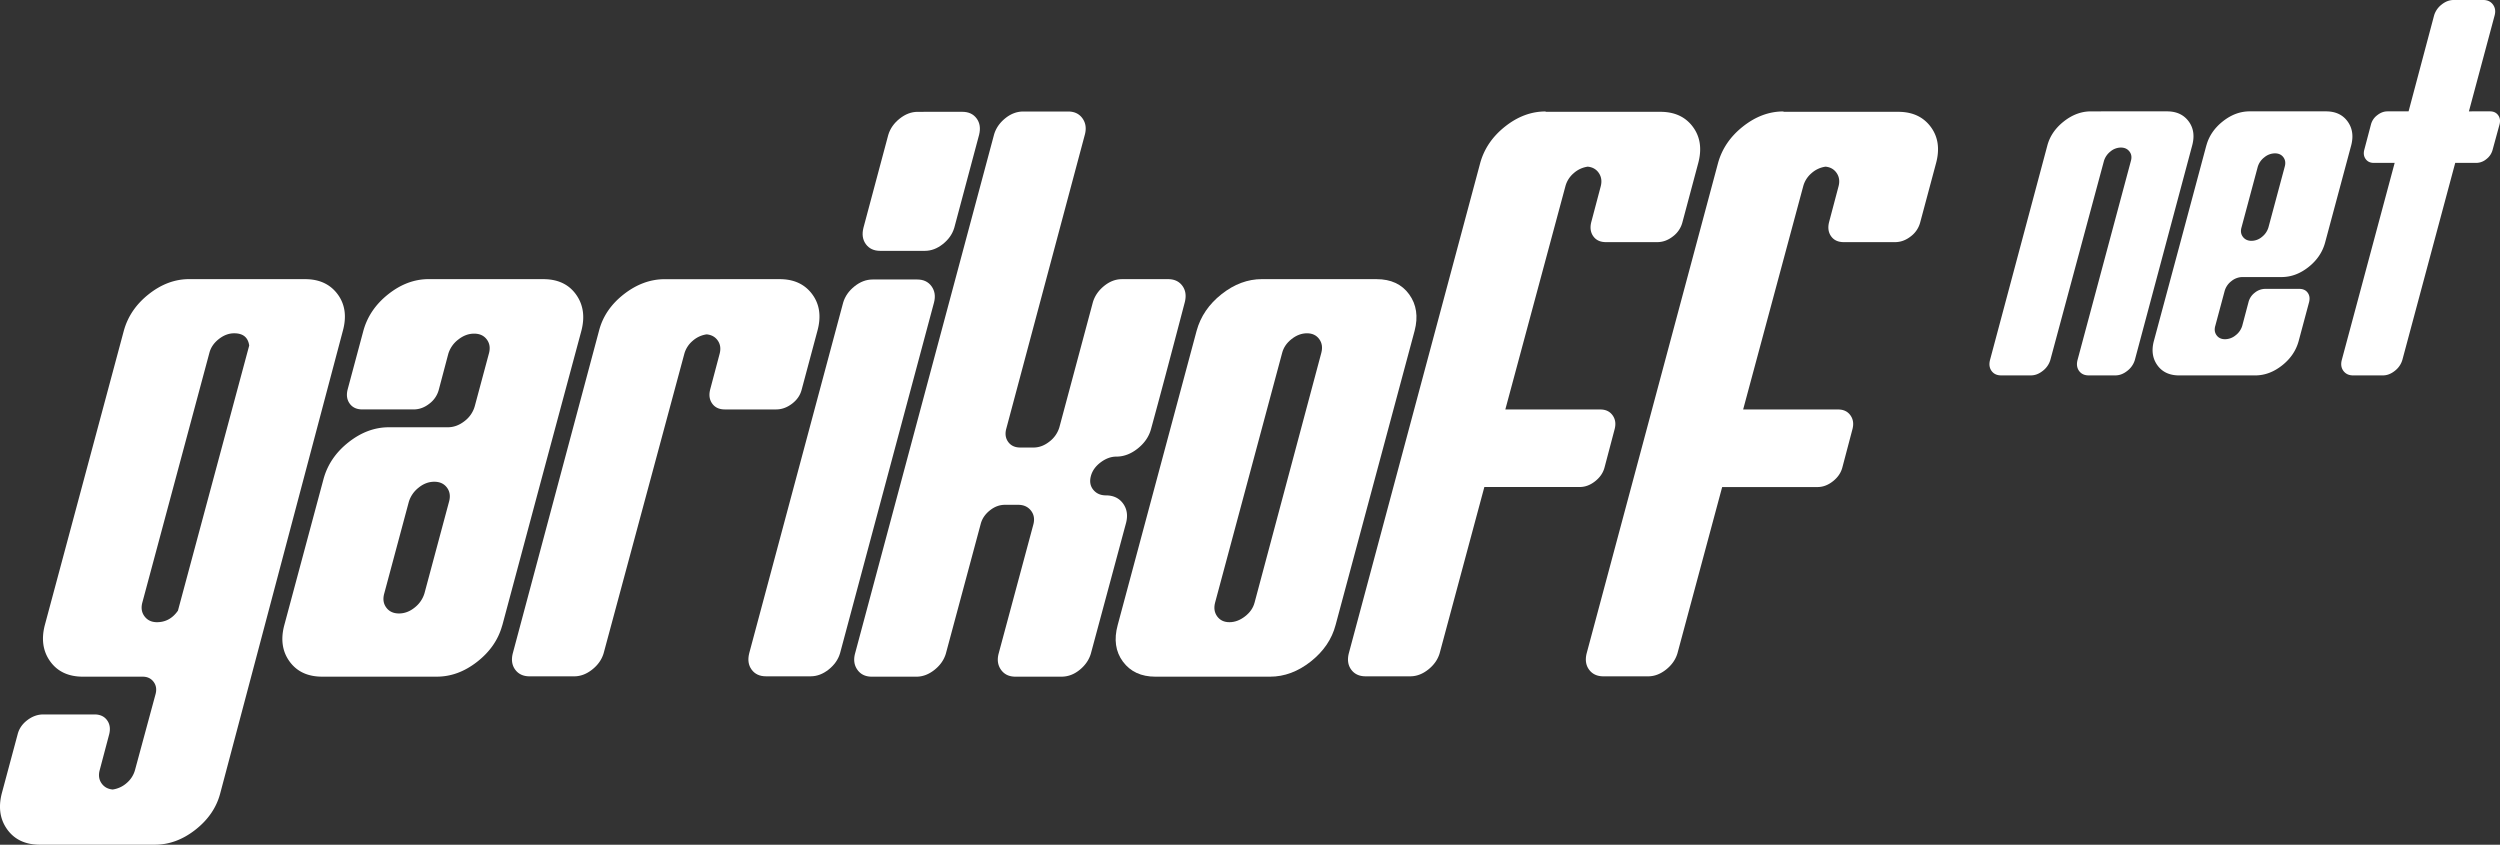
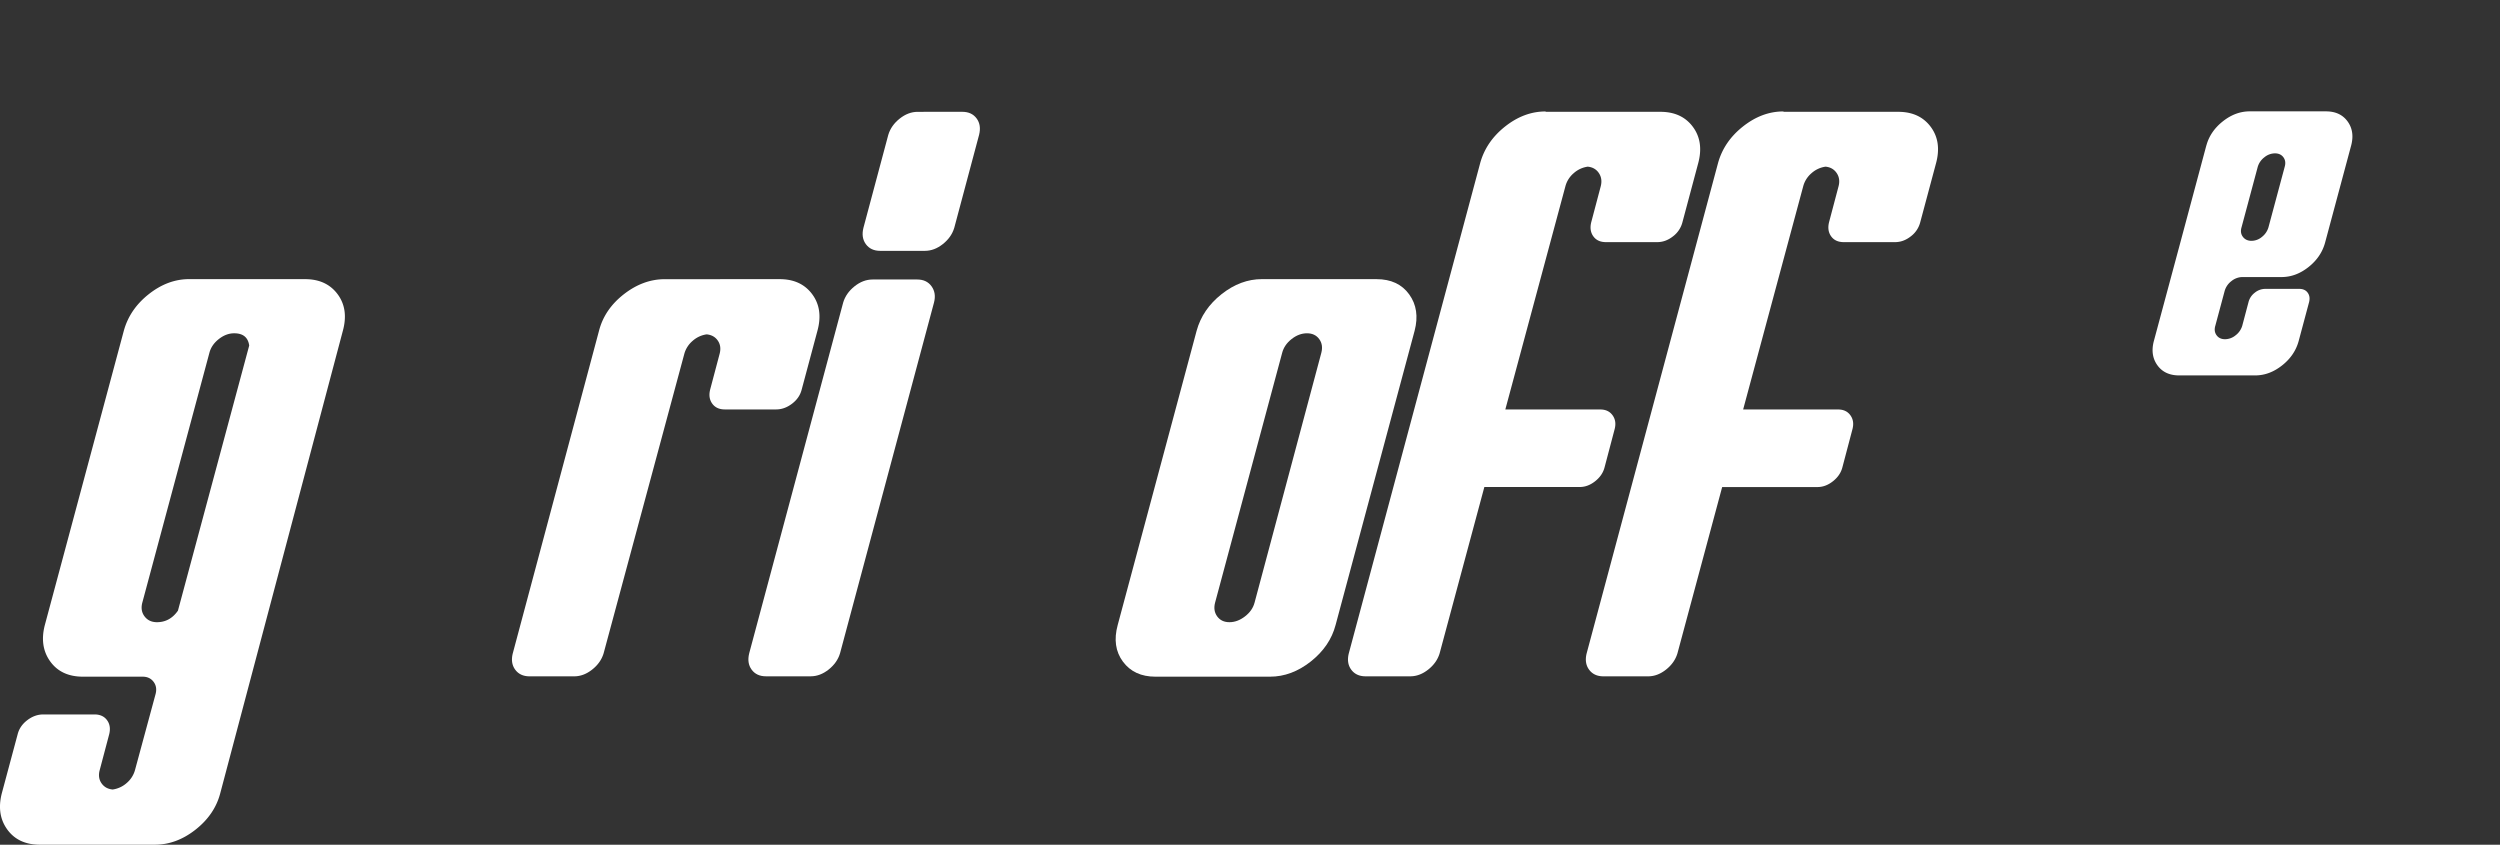
<svg xmlns="http://www.w3.org/2000/svg" viewBox="0 0 3543.36 1197.25">
  <rect x="0" y="0" width="3543.36" height="1197.25" fill="#333333" stroke="none" />
  <defs>
    <style>.cls-1{fill:#fff;}</style>
  </defs>
  <g id="Слой_2" data-name="Слой 2">
    <g id="Шар_1" data-name="Шар 1">
      <path class="cls-1" d="M432.43,395.65q30.19,0,46.05,21.3t7.44,52l-173.8,655.55Q304.2,1154.65,277,1176T219,1197.25H56.64q-30.69,0-46.3-21.53T2.67,1124L25,1040.78q3-11.88,13.62-20t22.54-8.17h72.78q11.85,0,17.81,8.17t3,20l-13.37,50.52q-3,10.88,2.47,18.81t15.84,8.9a37.77,37.77,0,0,0,19.81-9.15,37,37,0,0,0,11.88-18.56l29.22-107.94q2.46-9.92-3-17.08t-15.33-7.19H117.54q-30.71,0-46.29-21.53t-7.68-51.75L175.46,468.92q8.41-30.68,35.41-52t57.19-21.3ZM252.21,865.51l101-375.79q-2.47-17.33-21.28-17.33-11.39,0-21.79,8.17t-13.36,19.56l-95.07,354q-3,11.4,3.22,19.57t17.58,8.17Q240.81,881.86,252.21,865.51Z" />
-       <path class="cls-1" d="M770,395.65q30.71,0,46.3,21.54T824,468.92L767.52,678.86,712.07,885.81l-.5,1.49q-8.42,29.72-35.39,50.76t-57.19,21H456.58q-30.18,0-45.79-21t-8.17-50.76l55.95-208.44q8.42-30.71,35.4-52t57.19-21.29h83.67q12.38,0,23.52-8.66A40,40,0,0,0,673,575.37l19.8-73.76q3.47-11.88-2.72-20.3T672,472.89q-11.88,0-22.53,8.42a39.75,39.75,0,0,0-14.11,20.3L622,552.11a36.21,36.21,0,0,1-13.38,20q-10.4,8.19-22.28,8.18H513.52q-11.88,0-17.83-8.18t-3-20L515,468.92q8.41-30.68,35.4-52t57.19-21.3ZM636.32,711.53q3.46-11.87-2.74-20.3t-18.07-8.42q-11.89,0-22.27,8.42a40.36,40.36,0,0,0-13.86,20.3L544.72,840.76q-3.47,11.9,2.72,20.3c4.13,5.63,10.14,8.42,18.07,8.42s15.34-2.79,22.28-8.42a40.27,40.27,0,0,0,13.87-20.3Z" />
      <path class="cls-1" d="M1105.08,395.65q30.2,0,46.05,21.3t7.42,52l-22.28,83.19q-3,11.88-13.61,20t-22.53,8.18h-72.78q-11.88,0-17.83-8.18t-3-20l13.38-50.5q2.94-10.87-2.49-18.81c-3.62-5.29-8.9-8.25-15.84-8.93a37.66,37.66,0,0,0-19.81,9.18,36.87,36.87,0,0,0-11.88,18.56L855.55,925.92q-4,13.37-16.11,23T814,958.59H750.58q-13.35,0-20.31-9.4t-3.45-23.27L849.11,468.44Q857,438.25,884.25,417t57.94-21.3Z" />
      <path class="cls-1" d="M1300.05,396.14q13.35,0,20.29,9.66t3.47,23L1190.63,925.92q-4,13.37-16.1,23t-25.48,9.65h-63.39c-8.91,0-15.66-3.12-20.3-9.4s-5.77-14-3.47-23.27l133.19-497.09q4-13.36,16.09-23t25.5-9.66Zm63.87-237.66q13.36,0,20.3,9.41t3.47,23.28l-35.16,131.7q-4,13.36-16.09,23t-25.5,9.66h-63.38q-13.35,0-20.29-9.41t-3.47-23.27L1259,191.17q4-13.36,16.1-23t25.5-9.66Z" />
-       <path class="cls-1" d="M1655.5,395.65q13.35,0,20.29,9.41t3.47,23.27q-30.71,117.34-48,180.22-4.45,15.84-18.81,27.23t-30.2,11.39q-11.4,0-22.28,8.17t-13.86,19.56q-3,11.4,3.46,19.3t17.83,7.92q15.86,0,24.25,11.39t4.46,27.24l-50,185.67q-4,13.37-15.86,23t-25.74,9.65h-65.36q-13.35,0-20.29-9.65t-3.47-23l49-182.2q3.45-11.88-3-20.3t-18.31-8.42h-18.81q-11.38,0-21.3,7.92t-12.87,18.81l-49.5,184.19q-4,13.37-16.11,23T1299,959.09h-63.37q-13.37,0-20.31-9.65t-3.46-23l197.07-735.75q3.93-13.36,15.82-23t25.75-9.65h63.38q13.35,0,20.3,9.65t3.46,23L1426.26,607.56q-3,10.91,2.71,18.81t17.09,7.93h18.81q11.88,0,22.53-8.41a39.74,39.74,0,0,0,14.11-20.31L1549,428.33q4-13.36,15.85-23t25.25-9.66Z" />
      <path class="cls-1" d="M1951,395.65q30.67,0,46.28,21.54t7.69,51.73L1893,885.81q-7.92,30.21-35.15,51.75T1800,959.09h-162.4q-30.19,0-46-21.28t-7.42-52L1696,468.92q8.4-30.68,35.4-52t57.18-21.3Zm-78.24,104.47q3-11.39-3-19.56t-17.33-8.17q-11.4,0-21.8,8.17t-13.36,19.56l-95.06,354q-3,11.4,3,19.57t17.33,8.17q11.38,0,22-8.17t13.62-19.57Z" />
      <path class="cls-1" d="M2353.39,158.48q30.18,0,46,21.3t7.43,52L2384.58,315A36.27,36.27,0,0,1,2371.2,335q-10.41,8.17-22.27,8.17h-72.78q-11.9,0-17.82-8.17t-3-20.05l13.36-50.51q2.94-10.87-2.49-19.05t-15.83-9.17a37.71,37.71,0,0,0-19.81,9.17A36.79,36.79,0,0,0,2218.72,264l-85.16,316.38h134.67q11.37,0,17.31,8.17t3,19.56l-14.36,54.45q-3,11.4-13.38,19.57T2239,690.25H2103.84l-63.37,235.67q-4,13.37-16.1,23t-25.48,9.65h-63.38q-13.35,0-20.31-9.4t-3.45-23.27L2097.9,231.26q8.42-30.67,35.41-52T2190.5,158l.48.48Z" />
      <path class="cls-1" d="M2690.45,158.48q30.2,0,46.05,21.3t7.42,52L2721.64,315A36.25,36.25,0,0,1,2708.27,335q-10.41,8.17-22.27,8.17h-72.78q-11.91,0-17.83-8.17t-3-20.05l13.36-50.51q3-10.87-2.48-19.05t-15.83-9.17a37.64,37.64,0,0,0-19.81,9.17A36.87,36.87,0,0,0,2555.78,264l-85.15,316.38H2605.3q11.37,0,17.31,8.17t3,19.56l-14.36,54.45q-3,11.4-13.37,19.57t-21.78,8.17H2440.91l-63.38,235.67q-4,13.37-16.09,23T2336,958.59h-63.37q-13.36,0-20.31-9.4t-3.46-23.27L2435,231.26q8.42-30.67,35.41-52t57.18-21.3l.49.48Z" />
-       <path class="cls-1" d="M3071.48,157.84q20.05,0,30.58,14.14t4.93,34.53l-81.22,303.85a30.43,30.43,0,0,1-10.69,15.29q-8.05,6.42-16.93,6.41h-37.82q-8.88,0-13.48-6.24t-2.3-15.46l75.63-282.14q2.3-7.91-2-13.49T3006,209.14a23.16,23.16,0,0,0-14.8,5.59,26.82,26.82,0,0,0-9.21,13.49l-76,282.14a30.37,30.37,0,0,1-10.69,15.29q-8.05,6.42-16.93,6.41h-42.09q-8.88,0-13.48-6.24t-2.31-15.46l81.23-303.85q5.25-20.06,23.34-34.36t38.48-14.31Z" />
      <path class="cls-1" d="M3296.73,157.84q20.05,0,30.42,14t5.43,33.71L3295.42,344q-5.6,20.38-23.51,34.53t-38,14.14h-55.58a25.08,25.08,0,0,0-15.62,5.75,26.55,26.55,0,0,0-9.7,14.3l-13.15,49q-2.31,7.89,1.81,13.48c2.73,3.73,6.74,5.59,12,5.59a23.74,23.74,0,0,0,15-5.59,26.38,26.38,0,0,0,9.37-13.48l8.88-33.54a24.15,24.15,0,0,1,8.88-13.32,23.5,23.5,0,0,1,14.8-5.42h48.34q7.89,0,11.84,5.42t2,13.32l-14.8,55.25q-5.59,20.39-23.51,34.52t-38,14.14H3088.58q-20.39,0-30.75-14.3t-5.1-34.36L3090.22,344l36.83-137.46.33-1q5.6-19.74,23.35-33.71t37.82-14Zm-58.53,78.6q2.3-7.91-1.81-13.49t-12-5.59a23.78,23.78,0,0,0-15,5.59,26.42,26.42,0,0,0-9.38,13.49l-23,85.82q-2.31,7.89,2,13.49t12.17,5.59a23.06,23.06,0,0,0,14.79-5.59,26.74,26.74,0,0,0,9.21-13.49Z" />
-       <path class="cls-1" d="M3529.22,157.84q7.56,0,11.51,5.43t2,13l-9.87,36.17a24.35,24.35,0,0,1-8.71,13,22.48,22.48,0,0,1-14.31,5.43H3479.9l-75,279.51a30.41,30.41,0,0,1-10.68,15.29q-8.07,6.42-16.94,6.41h-42.09q-8.88,0-13.65-6.24t-2.47-15.46l75-279.51h-29.6q-7.56,0-11.5-5.43t-2-13l9.54-36.17a24,24,0,0,1,8.88-13q6.9-5.43,14.47-5.43h29.92L3450,21.7a30.47,30.47,0,0,1,10.69-15.29Q3468.72,0,3477.6,0h42.09q8.88,0,13.65,6.41t2.46,15.29l-36.5,136.14Z" />
    </g>
  </g>
</svg>